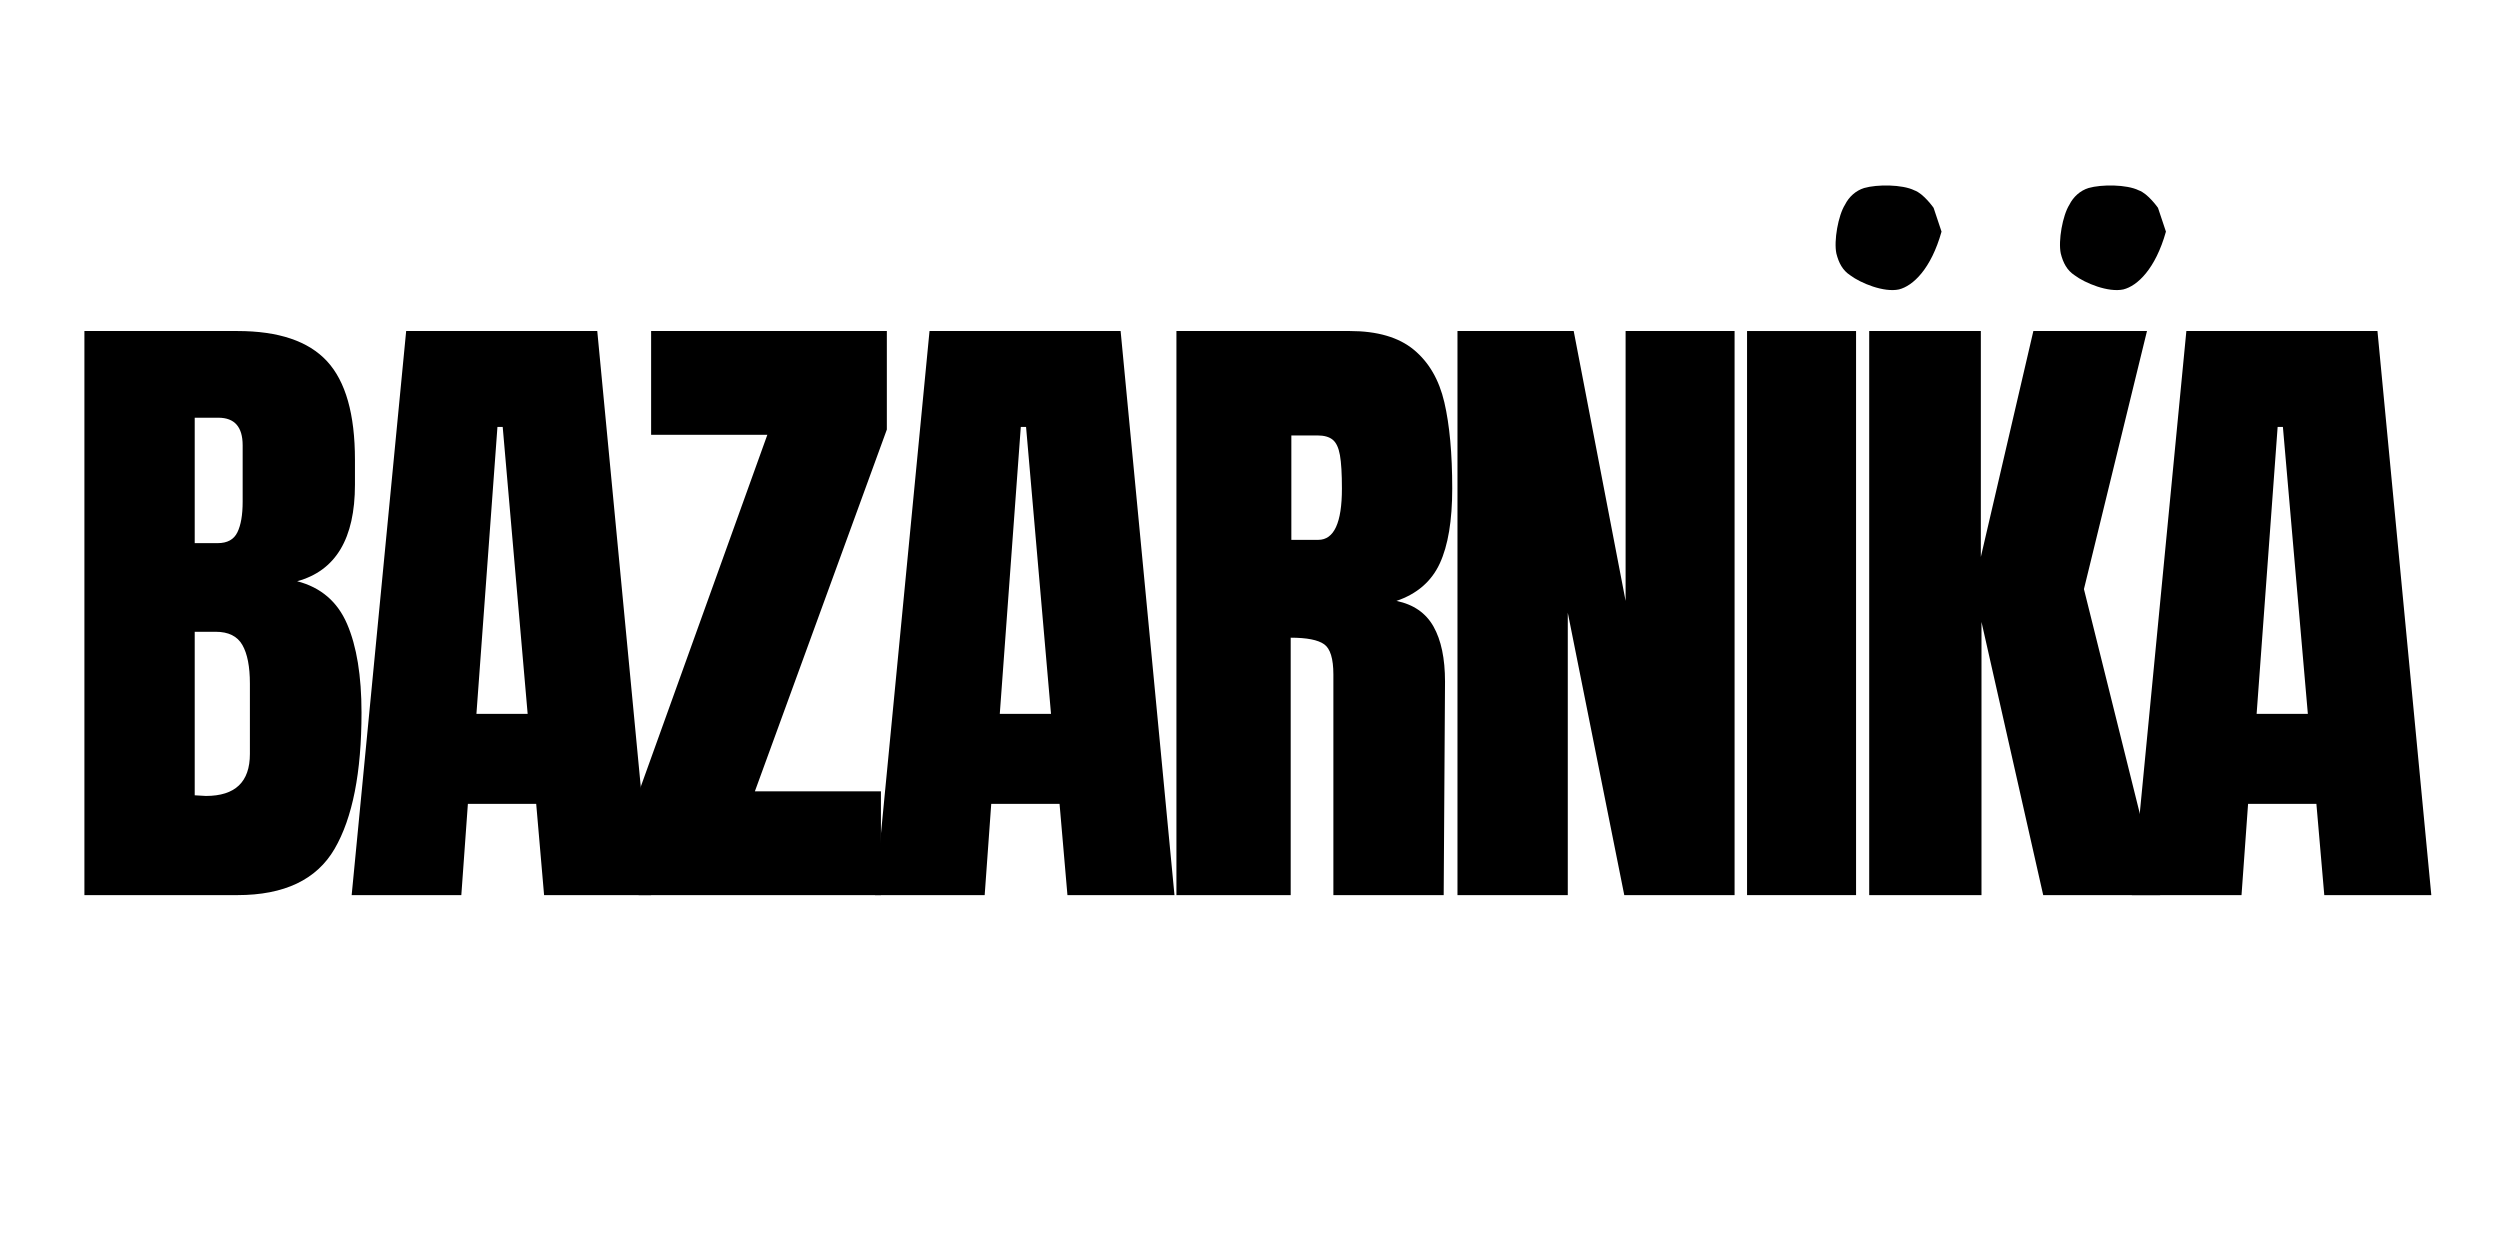
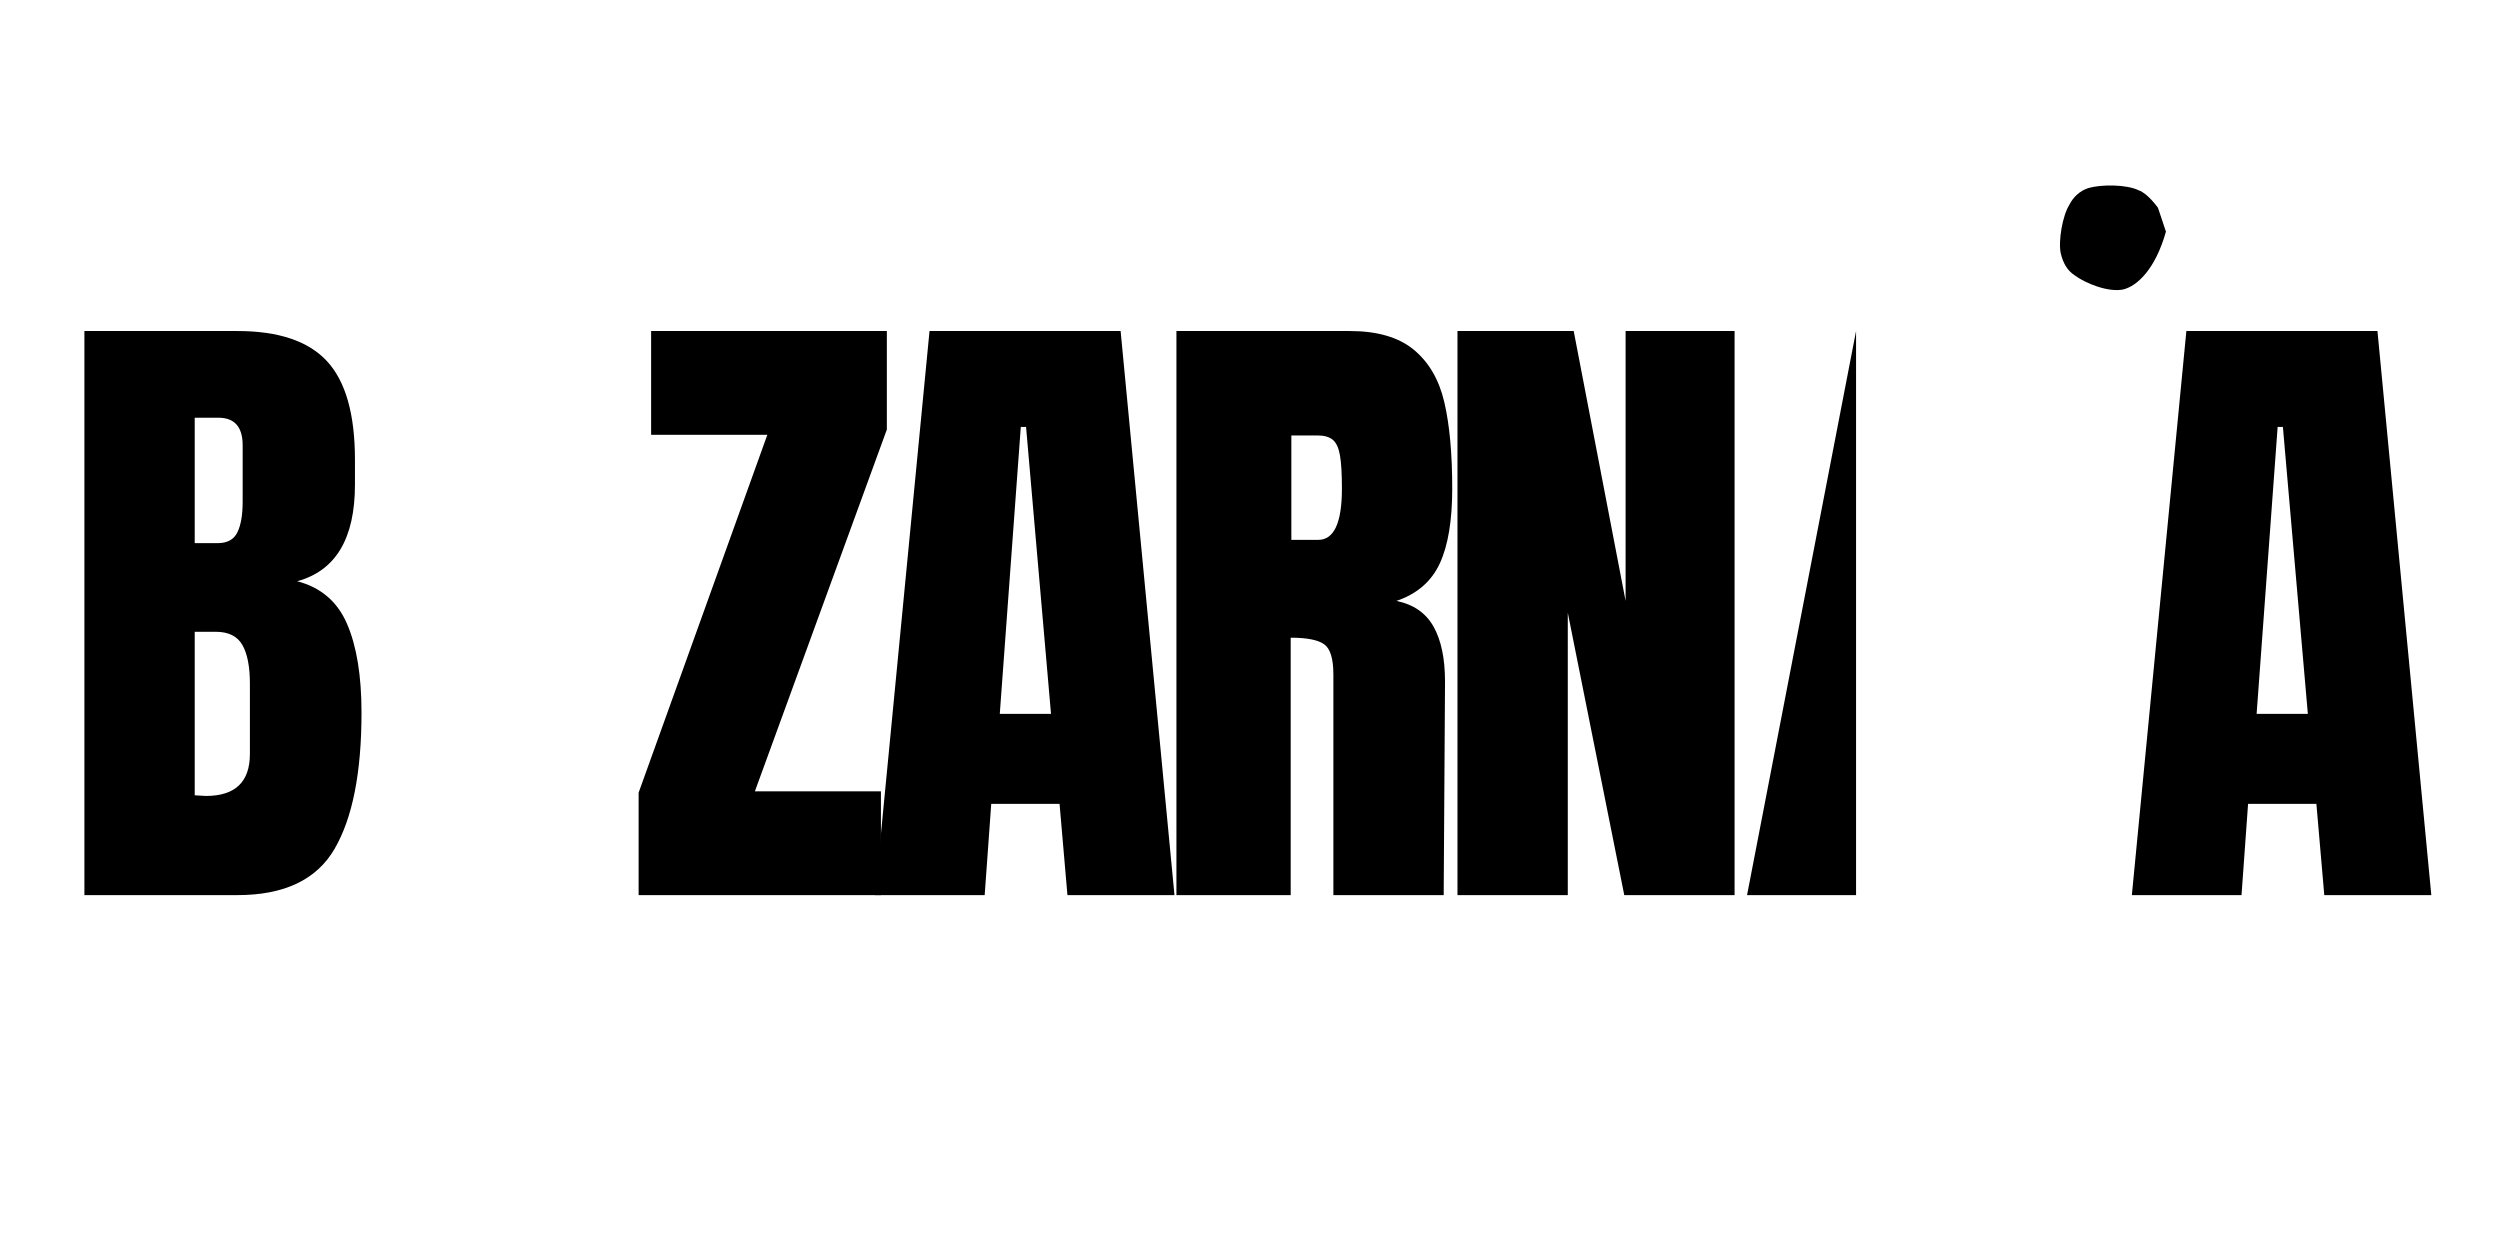
<svg xmlns="http://www.w3.org/2000/svg" width="2000" zoomAndPan="magnify" viewBox="0 0 1500 750" height="1000" preserveAspectRatio="xMidYMid meet" version="1.2">
  <defs>
    <clipPath id="86faf455ac">
      <rect x="0" width="1429" y="0" height="581" />
    </clipPath>
    <clipPath id="0e4a6894f0">
-       <path d="M 1101 111 L 1165 111 L 1165 175 L 1101 175 Z M 1101 111 " />
-     </clipPath>
+       </clipPath>
    <clipPath id="c5fb44b328">
      <path d="M 1109.301 104.648 L 1169.711 118.047 L 1156.027 179.742 L 1095.617 166.344 Z M 1109.301 104.648 " />
    </clipPath>
    <clipPath id="c1c2c7f00f">
      <path d="M 1164.922 138.98 C 1158.629 161.395 1147.777 171.551 1139.375 173.656 C 1130.34 175.621 1116.402 169.883 1110.168 165.195 C 1105.543 162.184 1103.23 157.703 1101.828 152.102 C 1100.215 144.469 1102.941 129.199 1107 122.828 C 1109.379 118.062 1113.508 114.352 1118.48 112.809 C 1126.254 110.562 1141.449 110.629 1148.594 114.195 C 1154.129 116.086 1160.156 124.695 1160.156 124.695 " />
    </clipPath>
    <clipPath id="1d33cd76be">
      <path d="M 0 0 L 63.961 0 L 63.961 64 L 0 64 Z M 0 0 " />
    </clipPath>
    <clipPath id="b6c9fef646">
      <path d="M 8.301 -6.352 L 68.711 7.047 L 55.027 68.742 L -5.383 55.344 Z M 8.301 -6.352 " />
    </clipPath>
    <clipPath id="890b784daa">
-       <path d="M 63.922 27.98 C 57.629 50.395 46.777 60.551 38.375 62.656 C 29.34 64.621 15.402 58.883 9.168 54.195 C 4.543 51.184 2.23 46.703 0.828 41.102 C -0.785 33.469 1.941 18.199 6 11.828 C 8.379 7.062 12.508 3.352 17.48 1.809 C 25.254 -0.438 40.449 -0.371 47.594 3.195 C 53.129 5.086 59.156 13.695 59.156 13.695 " />
-     </clipPath>
+       </clipPath>
    <clipPath id="2db5d91ef3">
      <rect x="0" width="64" y="0" height="64" />
    </clipPath>
    <clipPath id="a80d5a6d02">
      <path d="M 1235 111 L 1300 111 L 1300 175 L 1235 175 Z M 1235 111 " />
    </clipPath>
    <clipPath id="a82c577dfd">
      <path d="M 1243.938 104.648 L 1304.348 118.047 L 1290.664 179.742 L 1230.254 166.344 Z M 1243.938 104.648 " />
    </clipPath>
    <clipPath id="437b23781f">
      <path d="M 1299.559 138.98 C 1293.266 161.395 1282.414 171.551 1274.012 173.656 C 1264.977 175.621 1251.039 169.883 1244.805 165.195 C 1240.184 162.184 1237.867 157.703 1236.465 152.102 C 1234.852 144.469 1237.578 129.199 1241.637 122.828 C 1244.016 118.062 1248.145 114.352 1253.117 112.809 C 1260.891 110.562 1276.086 110.629 1283.23 114.195 C 1288.766 116.086 1294.793 124.695 1294.793 124.695 " />
    </clipPath>
    <clipPath id="c2041930c8">
      <path d="M 0 0 L 64.602 0 L 64.602 64 L 0 64 Z M 0 0 " />
    </clipPath>
    <clipPath id="34999cef92">
      <path d="M 8.938 -6.352 L 69.348 7.047 L 55.664 68.742 L -4.746 55.344 Z M 8.938 -6.352 " />
    </clipPath>
    <clipPath id="af46028c49">
      <path d="M 64.559 27.98 C 58.266 50.395 47.414 60.551 39.012 62.656 C 29.977 64.621 16.039 58.883 9.805 54.195 C 5.184 51.184 2.867 46.703 1.465 41.102 C -0.148 33.469 2.578 18.199 6.637 11.828 C 9.016 7.062 13.145 3.352 18.117 1.809 C 25.891 -0.438 41.086 -0.371 48.23 3.195 C 53.766 5.086 59.793 13.695 59.793 13.695 " />
    </clipPath>
    <clipPath id="857bcee4dc">
      <rect x="0" width="65" y="0" height="64" />
    </clipPath>
  </defs>
  <g id="4fcf3af965">
    <g transform="matrix(1,0,0,1,34,87)">
      <g clip-path="url(#86faf455ac)">
        <g style="fill:#000000;fill-opacity:1;">
          <g transform="translate(1.674, 450.069)">
            <path style="stroke:none" d="M 14.969 -338.453 L 106.781 -338.453 C 131.469 -338.453 149.391 -332.41 160.547 -320.328 C 171.711 -308.242 177.297 -288.539 177.297 -261.219 L 177.297 -246.25 C 177.297 -213.938 165.738 -194.629 142.625 -188.328 C 156.812 -184.648 166.789 -176.113 172.562 -162.719 C 178.344 -149.32 181.234 -131.594 181.234 -109.531 C 181.234 -73.539 175.848 -46.285 165.078 -27.766 C 154.316 -9.254 134.883 0 106.781 0 L 14.969 0 Z M 94.953 -211.188 C 100.734 -211.188 104.672 -213.352 106.766 -217.688 C 108.867 -222.02 109.922 -228.125 109.922 -236 L 109.922 -269.891 C 109.922 -280.922 105.062 -286.438 95.344 -286.438 L 81.156 -286.438 L 81.156 -211.188 Z M 87.859 -59.5 C 105.461 -59.5 114.266 -67.898 114.266 -84.703 L 114.266 -126.875 C 114.266 -137.113 112.754 -144.859 109.734 -150.109 C 106.711 -155.367 101.391 -158 93.766 -158 L 81.156 -158 L 81.156 -59.891 Z M 87.859 -59.5 " />
          </g>
        </g>
        <g style="fill:#000000;fill-opacity:1;">
          <g transform="translate(171.092, 450.069)">
-             <path style="stroke:none" d="M 5.906 0 L 38.609 -338.453 L 153.266 -338.453 L 185.578 0 L 121.359 0 L 116.625 -54.766 L 75.641 -54.766 L 71.703 0 Z M 80.766 -108.75 L 111.5 -108.75 L 96.531 -280.922 L 93.375 -280.922 Z M 80.766 -108.75 " />
-           </g>
+             </g>
        </g>
        <g style="fill:#000000;fill-opacity:1;">
          <g transform="translate(342.873, 450.069)">
            <path style="stroke:none" d="M 6.297 0 L 6.297 -61.469 L 83.531 -276.188 L 13.797 -276.188 L 13.797 -338.453 L 155.234 -338.453 L 155.234 -279.344 L 76.047 -62.25 L 151.688 -62.25 L 151.688 0 Z M 6.297 0 " />
          </g>
        </g>
        <g style="fill:#000000;fill-opacity:1;">
          <g transform="translate(485.105, 450.069)">
            <path style="stroke:none" d="M 5.906 0 L 38.609 -338.453 L 153.266 -338.453 L 185.578 0 L 121.359 0 L 116.625 -54.766 L 75.641 -54.766 L 71.703 0 Z M 80.766 -108.75 L 111.5 -108.75 L 96.531 -280.922 L 93.375 -280.922 Z M 80.766 -108.75 " />
          </g>
        </g>
        <g style="fill:#000000;fill-opacity:1;">
          <g transform="translate(656.886, 450.069)">
            <path style="stroke:none" d="M 14.969 -338.453 L 118.984 -338.453 C 135.535 -338.453 148.344 -334.707 157.406 -327.219 C 166.469 -319.727 172.57 -309.219 175.719 -295.688 C 178.875 -282.164 180.453 -264.898 180.453 -243.891 C 180.453 -224.711 177.957 -209.738 172.969 -198.969 C 167.977 -188.195 159.312 -180.711 146.969 -176.516 C 157.207 -174.41 164.625 -169.285 169.219 -161.141 C 173.82 -153.004 176.125 -141.973 176.125 -128.047 L 175.328 0 L 109.141 0 L 109.141 -132.391 C 109.141 -141.836 107.301 -147.875 103.625 -150.5 C 99.945 -153.133 93.25 -154.453 83.531 -154.453 L 83.531 0 L 14.969 0 Z M 100.078 -213.156 C 109.535 -213.156 114.266 -223.398 114.266 -243.891 C 114.266 -252.816 113.867 -259.508 113.078 -263.969 C 112.285 -268.438 110.836 -271.523 108.734 -273.234 C 106.641 -274.941 103.625 -275.797 99.688 -275.797 L 83.922 -275.797 L 83.922 -213.156 Z M 100.078 -213.156 " />
          </g>
        </g>
        <g style="fill:#000000;fill-opacity:1;">
          <g transform="translate(825.516, 450.069)">
            <path style="stroke:none" d="M 14.969 0 L 14.969 -338.453 L 84.703 -338.453 L 115.844 -176.516 L 115.844 -338.453 L 181.234 -338.453 L 181.234 0 L 115.047 0 L 81.156 -169.422 L 81.156 0 Z M 14.969 0 " />
          </g>
        </g>
        <g style="fill:#000000;fill-opacity:1;">
          <g transform="translate(1002.419, 450.069)">
-             <path style="stroke:none" d="M 11.812 0 L 11.812 -338.453 L 77.219 -338.453 L 77.219 0 Z M 11.812 0 " />
+             <path style="stroke:none" d="M 11.812 0 L 77.219 -338.453 L 77.219 0 Z M 11.812 0 " />
          </g>
        </g>
        <g style="fill:#000000;fill-opacity:1;">
          <g transform="translate(1072.55, 450.069)">
-             <path style="stroke:none" d="M 14.969 0 L 14.969 -338.453 L 81.953 -338.453 L 81.953 -202.906 L 113.469 -338.453 L 181.641 -338.453 L 143.812 -183.609 L 189.516 0 L 119.375 0 L 82.344 -163.906 L 82.344 0 Z M 14.969 0 " />
-           </g>
+             </g>
        </g>
        <g style="fill:#000000;fill-opacity:1;">
          <g transform="translate(1239.209, 450.069)">
            <path style="stroke:none" d="M 5.906 0 L 38.609 -338.453 L 153.266 -338.453 L 185.578 0 L 121.359 0 L 116.625 -54.766 L 75.641 -54.766 L 71.703 0 Z M 80.766 -108.75 L 111.5 -108.75 L 96.531 -280.922 L 93.375 -280.922 Z M 80.766 -108.75 " />
          </g>
        </g>
      </g>
    </g>
    <g clip-rule="nonzero" clip-path="url(#0e4a6894f0)">
      <g clip-rule="nonzero" clip-path="url(#c5fb44b328)">
        <g clip-rule="nonzero" clip-path="url(#c1c2c7f00f)">
          <g transform="matrix(1,0,0,1,1101,111)">
            <g clip-path="url(#2db5d91ef3)">
              <g clip-rule="nonzero" clip-path="url(#1d33cd76be)">
                <g clip-rule="nonzero" clip-path="url(#b6c9fef646)">
                  <g clip-rule="nonzero" clip-path="url(#890b784daa)">
                    <path style=" stroke:none;fill-rule:nonzero;fill:#000000;fill-opacity:1;" d="M -9.848 -36 L 100.262 -11.578 L 75.934 98.102 L -34.172 73.68 Z M -9.848 -36 " />
                  </g>
                </g>
              </g>
            </g>
          </g>
        </g>
      </g>
    </g>
    <g clip-rule="nonzero" clip-path="url(#a80d5a6d02)">
      <g clip-rule="nonzero" clip-path="url(#a82c577dfd)">
        <g clip-rule="nonzero" clip-path="url(#437b23781f)">
          <g transform="matrix(1,0,0,1,1235,111)">
            <g clip-path="url(#857bcee4dc)">
              <g clip-rule="nonzero" clip-path="url(#c2041930c8)">
                <g clip-rule="nonzero" clip-path="url(#34999cef92)">
                  <g clip-rule="nonzero" clip-path="url(#af46028c49)">
                    <path style=" stroke:none;fill-rule:nonzero;fill:#000000;fill-opacity:1;" d="M -9.211 -36 L 100.898 -11.578 L 76.57 98.102 L -33.535 73.68 Z M -9.211 -36 " />
                  </g>
                </g>
              </g>
            </g>
          </g>
        </g>
      </g>
    </g>
  </g>
</svg>